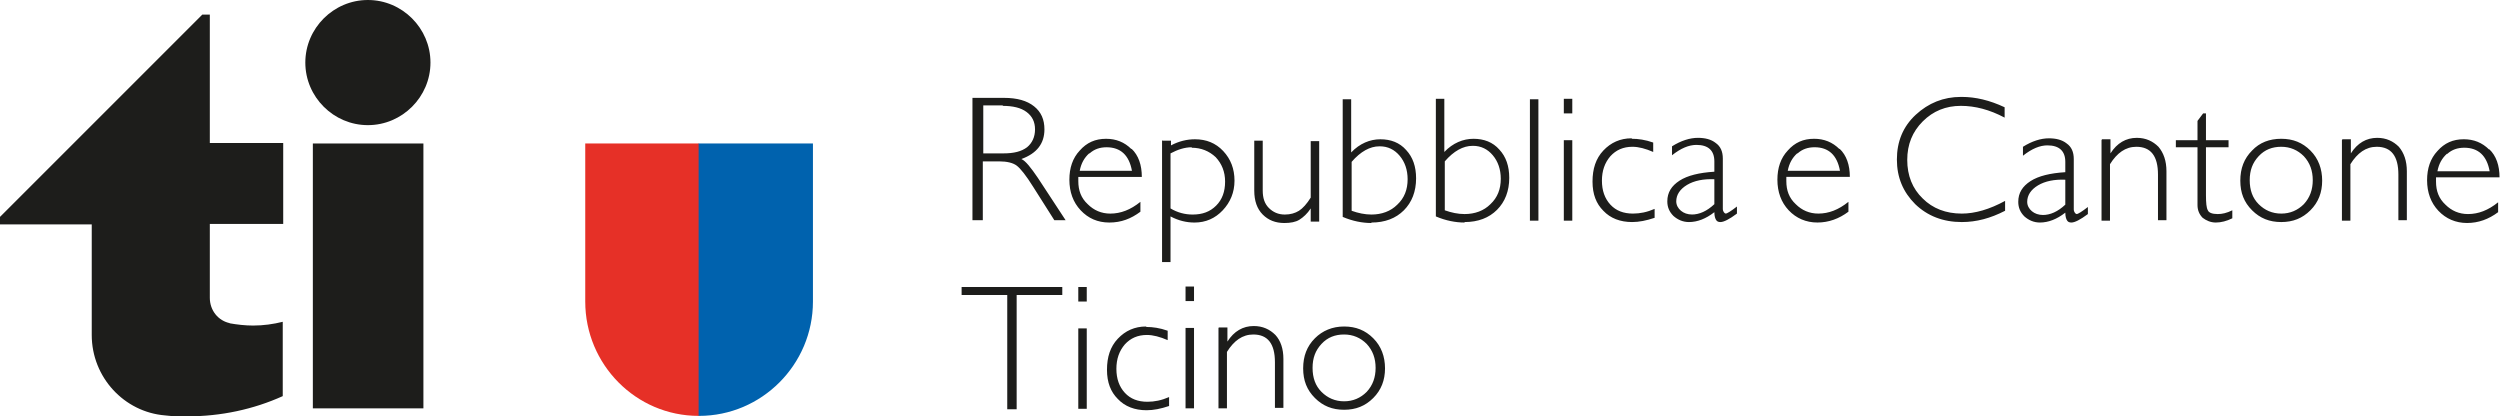
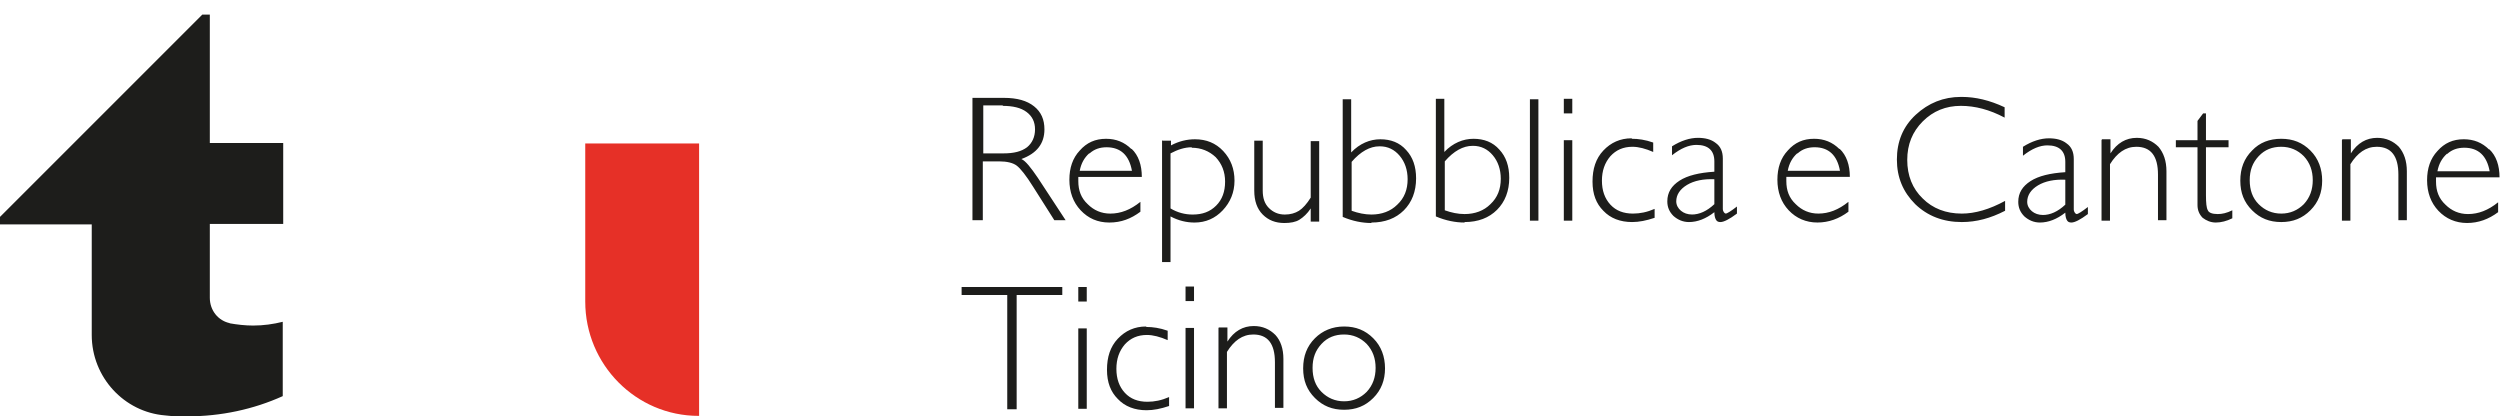
<svg xmlns="http://www.w3.org/2000/svg" id="TI" viewBox="0 0 53.14 8.85">
  <defs>
    <style>.cls-1{fill:#0062ae;}.cls-2{fill:#e63027;}.cls-3{fill:#1d1d1b;}</style>
  </defs>
  <g>
    <path class="cls-2" d="M14.85,8.84c-1.33,0-2.41-1.09-2.41-2.43V3.05h2.42v5.79Z" />
-     <path class="cls-1" d="M14.85,3.05h2.43v3.36c0,1.34-1.09,2.43-2.42,2.43h-.01V3.05Z" />
  </g>
-   <rect class="cls-3" x="6.65" y="3.05" width="2.35" height="5.63" />
  <g>
-     <path class="cls-3" d="M7.82,2.66c.73,0,1.33-.6,1.33-1.33s-.6-1.33-1.33-1.33-1.33,.6-1.33,1.33,.6,1.33,1.33,1.33" />
    <path class="cls-3" d="M4.89,6.87c-.25-.05-.43-.27-.43-.54h0v-1.57h1.56v-1.72h-1.56V.31h-.16L0,4.61v.16H1.95v2.35c0,.9,.69,1.64,1.56,1.71h0c.15,.02,.31,.02,.47,.02,.72,0,1.41-.15,2.03-.43v-1.58c-.2,.05-.41,.08-.63,.08-.17,0-.34-.02-.51-.05" />
    <path class="cls-3" d="M28.09,8.33c-.13-.13-.19-.3-.19-.51s.06-.37,.19-.51c.13-.14,.29-.2,.48-.2s.35,.07,.48,.2c.13,.14,.19,.31,.19,.51s-.06,.37-.19,.51c-.13,.13-.29,.2-.48,.2s-.35-.07-.48-.2m-.14-1.14c-.17,.17-.25,.38-.25,.64s.08,.46,.25,.63c.17,.17,.37,.25,.62,.25s.45-.08,.62-.25,.25-.38,.25-.63-.08-.47-.25-.64c-.17-.17-.37-.25-.62-.25s-.46,.09-.62,.25m-2.05-.22v1.71h.18v-1.2c.15-.24,.33-.37,.56-.37,.31,0,.46,.2,.46,.59v.97h.18v-1.04c0-.22-.06-.39-.17-.51-.12-.12-.27-.19-.46-.19-.23,0-.42,.11-.56,.33h0v-.3h-.18Zm-.7,1.71h.18v-1.71h-.18v1.71Zm0-2.28h.18v-.31h-.18v.31Zm-.84,.54c-.24,0-.44,.09-.6,.26-.16,.17-.23,.39-.23,.66s.08,.47,.23,.62c.15,.16,.36,.24,.61,.24,.15,0,.3-.03,.48-.09v-.19c-.16,.07-.31,.1-.46,.1-.2,0-.36-.06-.48-.19-.12-.13-.18-.3-.18-.51s.06-.38,.18-.52c.12-.13,.27-.2,.47-.2,.13,0,.28,.04,.44,.11v-.2c-.17-.06-.32-.08-.45-.08m-1.45,1.74h.18v-1.71h-.18v1.71Zm0-2.28h.18v-.31h-.18v.31Zm-2.48-.31v.17h.97v2.43h.2v-2.43h.97v-.17h-2.15Z" />
    <path class="cls-3" d="M52.02,3.27c.1-.09,.22-.13,.36-.13,.3,0,.48,.17,.54,.5h-1.11c.03-.16,.1-.28,.2-.37m.9-.09c-.15-.15-.33-.22-.54-.22-.23,0-.41,.08-.56,.25-.15,.16-.22,.37-.22,.62,0,.26,.08,.48,.24,.65,.16,.17,.37,.26,.61,.26s.46-.08,.66-.23v-.21c-.21,.17-.42,.25-.64,.25-.19,0-.35-.07-.48-.2-.14-.13-.2-.29-.2-.49,0-.03,0-.06,0-.09h1.35c0-.25-.07-.46-.22-.6m-3.13-.19v1.71h.18v-1.2c.15-.24,.33-.37,.56-.37,.31,0,.46,.2,.46,.59v.97h.18v-1.04c0-.22-.06-.39-.17-.52-.12-.12-.27-.19-.46-.19-.23,0-.42,.11-.56,.33h0v-.3h-.18Zm-1.77,1.36c-.13-.13-.19-.3-.19-.51s.06-.37,.19-.51c.13-.14,.29-.2,.48-.2s.35,.07,.48,.2c.13,.14,.19,.31,.19,.51s-.06,.37-.19,.51c-.13,.13-.29,.2-.48,.2s-.35-.07-.48-.2m-.14-1.14c-.17,.17-.25,.38-.25,.64s.08,.46,.25,.63c.17,.17,.37,.25,.62,.25s.45-.08,.62-.25c.17-.17,.25-.38,.25-.63s-.08-.47-.25-.64c-.17-.17-.37-.25-.62-.25s-.46,.08-.62,.25m-1.04-.79l-.12,.16v.41h-.46v.15h.46v1.23c0,.11,.04,.2,.11,.27,.08,.06,.17,.1,.28,.1s.23-.03,.35-.09v-.17c-.12,.06-.22,.08-.31,.08-.12,0-.19-.03-.21-.08-.03-.05-.04-.16-.04-.32v-1.02h.48v-.15h-.48v-.57h-.06Zm-2.16,.57v1.71h.18v-1.2c.15-.24,.33-.37,.56-.37,.31,0,.46,.2,.46,.59v.97h.18v-1.04c0-.22-.06-.39-.17-.52-.12-.12-.27-.19-.46-.19-.23,0-.42,.11-.56,.33h0v-.3h-.18Zm-1.24,1.59c-.1,0-.18-.03-.24-.08-.06-.05-.1-.12-.1-.2,0-.14,.08-.26,.23-.35,.15-.09,.35-.13,.58-.12v.53c-.16,.15-.32,.22-.48,.22m.7-.03s-.04-.03-.04-.09v-1.07c0-.15-.05-.26-.15-.33-.1-.08-.23-.11-.38-.11-.17,0-.36,.06-.55,.18v.19c.19-.15,.36-.22,.52-.22,.25,0,.38,.12,.38,.35v.22c-.32,.02-.57,.08-.74,.19-.17,.11-.26,.25-.26,.44,0,.12,.04,.22,.13,.31,.09,.08,.2,.13,.33,.13,.18,0,.36-.07,.54-.21,0,.09,.02,.14,.04,.17,.02,.03,.05,.04,.09,.04,.07,0,.19-.06,.35-.18v-.15c-.13,.1-.21,.15-.24,.15m-2.46-2.49c-.37,0-.69,.13-.96,.38s-.4,.57-.4,.95,.13,.69,.39,.95c.26,.25,.59,.38,.99,.38,.31,0,.61-.08,.92-.24v-.21c-.33,.18-.64,.27-.92,.27-.34,0-.62-.11-.83-.32-.22-.21-.33-.49-.33-.82s.11-.6,.33-.82c.22-.22,.49-.33,.81-.33,.3,0,.61,.08,.93,.25v-.22c-.32-.15-.62-.22-.91-.22m-3.49,1.2c.1-.09,.22-.13,.36-.13,.3,0,.48,.17,.54,.5h-1.11c.03-.16,.1-.28,.2-.37m.9-.09c-.15-.15-.33-.22-.54-.22-.23,0-.41,.08-.56,.25-.15,.16-.22,.37-.22,.62,0,.26,.08,.48,.24,.65,.16,.17,.37,.26,.61,.26s.46-.08,.66-.23v-.21c-.21,.17-.42,.25-.64,.25-.19,0-.35-.07-.48-.2-.14-.13-.2-.29-.2-.49,0-.03,0-.06,0-.09h1.35c0-.25-.07-.46-.22-.6m-3.13,1.4c-.1,0-.18-.03-.24-.08s-.1-.12-.1-.2c0-.14,.08-.26,.23-.35,.15-.09,.35-.13,.58-.12v.53c-.16,.15-.32,.22-.48,.22m.7-.03s-.04-.03-.04-.09v-1.07c0-.15-.05-.26-.15-.33-.1-.08-.23-.11-.38-.11-.17,0-.36,.06-.55,.18v.19c.19-.15,.36-.22,.52-.22,.25,0,.38,.12,.38,.35v.22c-.32,.02-.57,.08-.74,.19-.17,.11-.26,.25-.26,.44,0,.12,.04,.22,.13,.31,.09,.08,.2,.13,.33,.13,.18,0,.36-.07,.54-.21,0,.09,.02,.14,.04,.17,.02,.03,.05,.04,.09,.04,.07,0,.19-.06,.35-.18v-.15c-.13,.1-.21,.15-.24,.15m-2-1.6c-.24,0-.44,.09-.6,.26-.16,.17-.23,.39-.23,.66s.08,.47,.23,.62c.15,.16,.36,.24,.61,.24,.15,0,.3-.03,.48-.09v-.19c-.16,.07-.31,.1-.46,.1-.2,0-.36-.06-.48-.19-.12-.13-.18-.3-.18-.51s.06-.38,.18-.52c.12-.13,.27-.2,.47-.2,.13,0,.28,.04,.44,.11v-.2c-.17-.06-.32-.08-.45-.08m-1.45,1.74h.18v-1.71h-.18v1.71Zm0-2.28h.18v-.31h-.18v.31Zm-.72,2.28h.18V2.11h-.18v2.6Zm-1.21-1.59c.17,0,.31,.07,.42,.2,.11,.13,.17,.3,.17,.5,0,.22-.07,.4-.22,.54-.14,.14-.33,.21-.55,.21-.14,0-.28-.03-.42-.08v-1.04c.19-.22,.39-.33,.59-.33m-.17,1.62c.29,0,.52-.09,.69-.26,.17-.17,.26-.4,.26-.68,0-.25-.07-.45-.21-.6-.14-.16-.33-.23-.55-.23s-.44,.09-.62,.28v-1.13h-.18v2.5c.21,.09,.42,.13,.61,.13m-1.8-1.62c.17,0,.31,.07,.42,.2,.11,.13,.17,.3,.17,.5,0,.22-.07,.4-.22,.54-.14,.14-.33,.21-.55,.21-.14,0-.28-.03-.42-.08v-1.04c.19-.22,.39-.33,.59-.33m-.17,1.62c.29,0,.52-.09,.69-.26,.17-.17,.26-.4,.26-.68,0-.25-.07-.45-.21-.6-.14-.16-.33-.23-.55-.23s-.44,.09-.62,.28v-1.13h-.18v2.5c.21,.09,.42,.13,.61,.13m-1.11-.03v-1.71h-.18v1.2c-.08,.13-.17,.23-.25,.28-.08,.05-.18,.08-.3,.08-.14,0-.25-.05-.34-.14-.09-.09-.13-.21-.13-.37v-1.06h-.18v1.06c0,.22,.06,.39,.18,.51,.12,.12,.27,.18,.46,.18,.13,0,.24-.02,.32-.07,.08-.05,.17-.13,.24-.24h0v.28h.18Zm-2.71-1.57c.2,0,.37,.07,.51,.2,.13,.14,.2,.31,.2,.52s-.06,.38-.19,.51c-.13,.13-.29,.19-.5,.19-.16,0-.32-.04-.47-.13v-1.17c.15-.08,.3-.13,.45-.13m-.63-.15v2.59h.18v-.97c.17,.09,.34,.13,.51,.13,.24,0,.44-.09,.6-.26s.25-.38,.25-.63-.08-.46-.24-.63c-.16-.17-.36-.25-.6-.25-.17,0-.34,.04-.51,.13v-.1h-.18Zm-1.54,.28c.1-.09,.22-.13,.36-.13,.3,0,.48,.17,.54,.5h-1.11c.03-.16,.1-.28,.2-.37m.9-.09c-.15-.15-.33-.22-.54-.22-.23,0-.41,.08-.56,.25-.15,.16-.22,.37-.22,.62,0,.26,.08,.48,.24,.65,.16,.17,.36,.26,.61,.26s.46-.08,.66-.23v-.21c-.21,.17-.42,.25-.64,.25-.19,0-.35-.07-.48-.2-.14-.13-.2-.29-.2-.49,0-.03,0-.06,0-.09h1.35c0-.25-.07-.46-.22-.6m-2.74-.91c.22,0,.39,.04,.51,.13,.12,.09,.18,.21,.18,.37s-.06,.29-.17,.38c-.12,.09-.28,.13-.5,.13h-.43v-1.02h.42Zm-.62,2.43h.2v-1.25h.35c.16,0,.29,.03,.37,.09,.08,.06,.2,.21,.35,.45l.45,.71h.24l-.59-.9c-.15-.22-.26-.36-.35-.4,.33-.12,.49-.33,.49-.63,0-.21-.07-.37-.22-.49-.15-.12-.36-.18-.64-.18h-.67v2.6Z" />
  </g>
</svg>